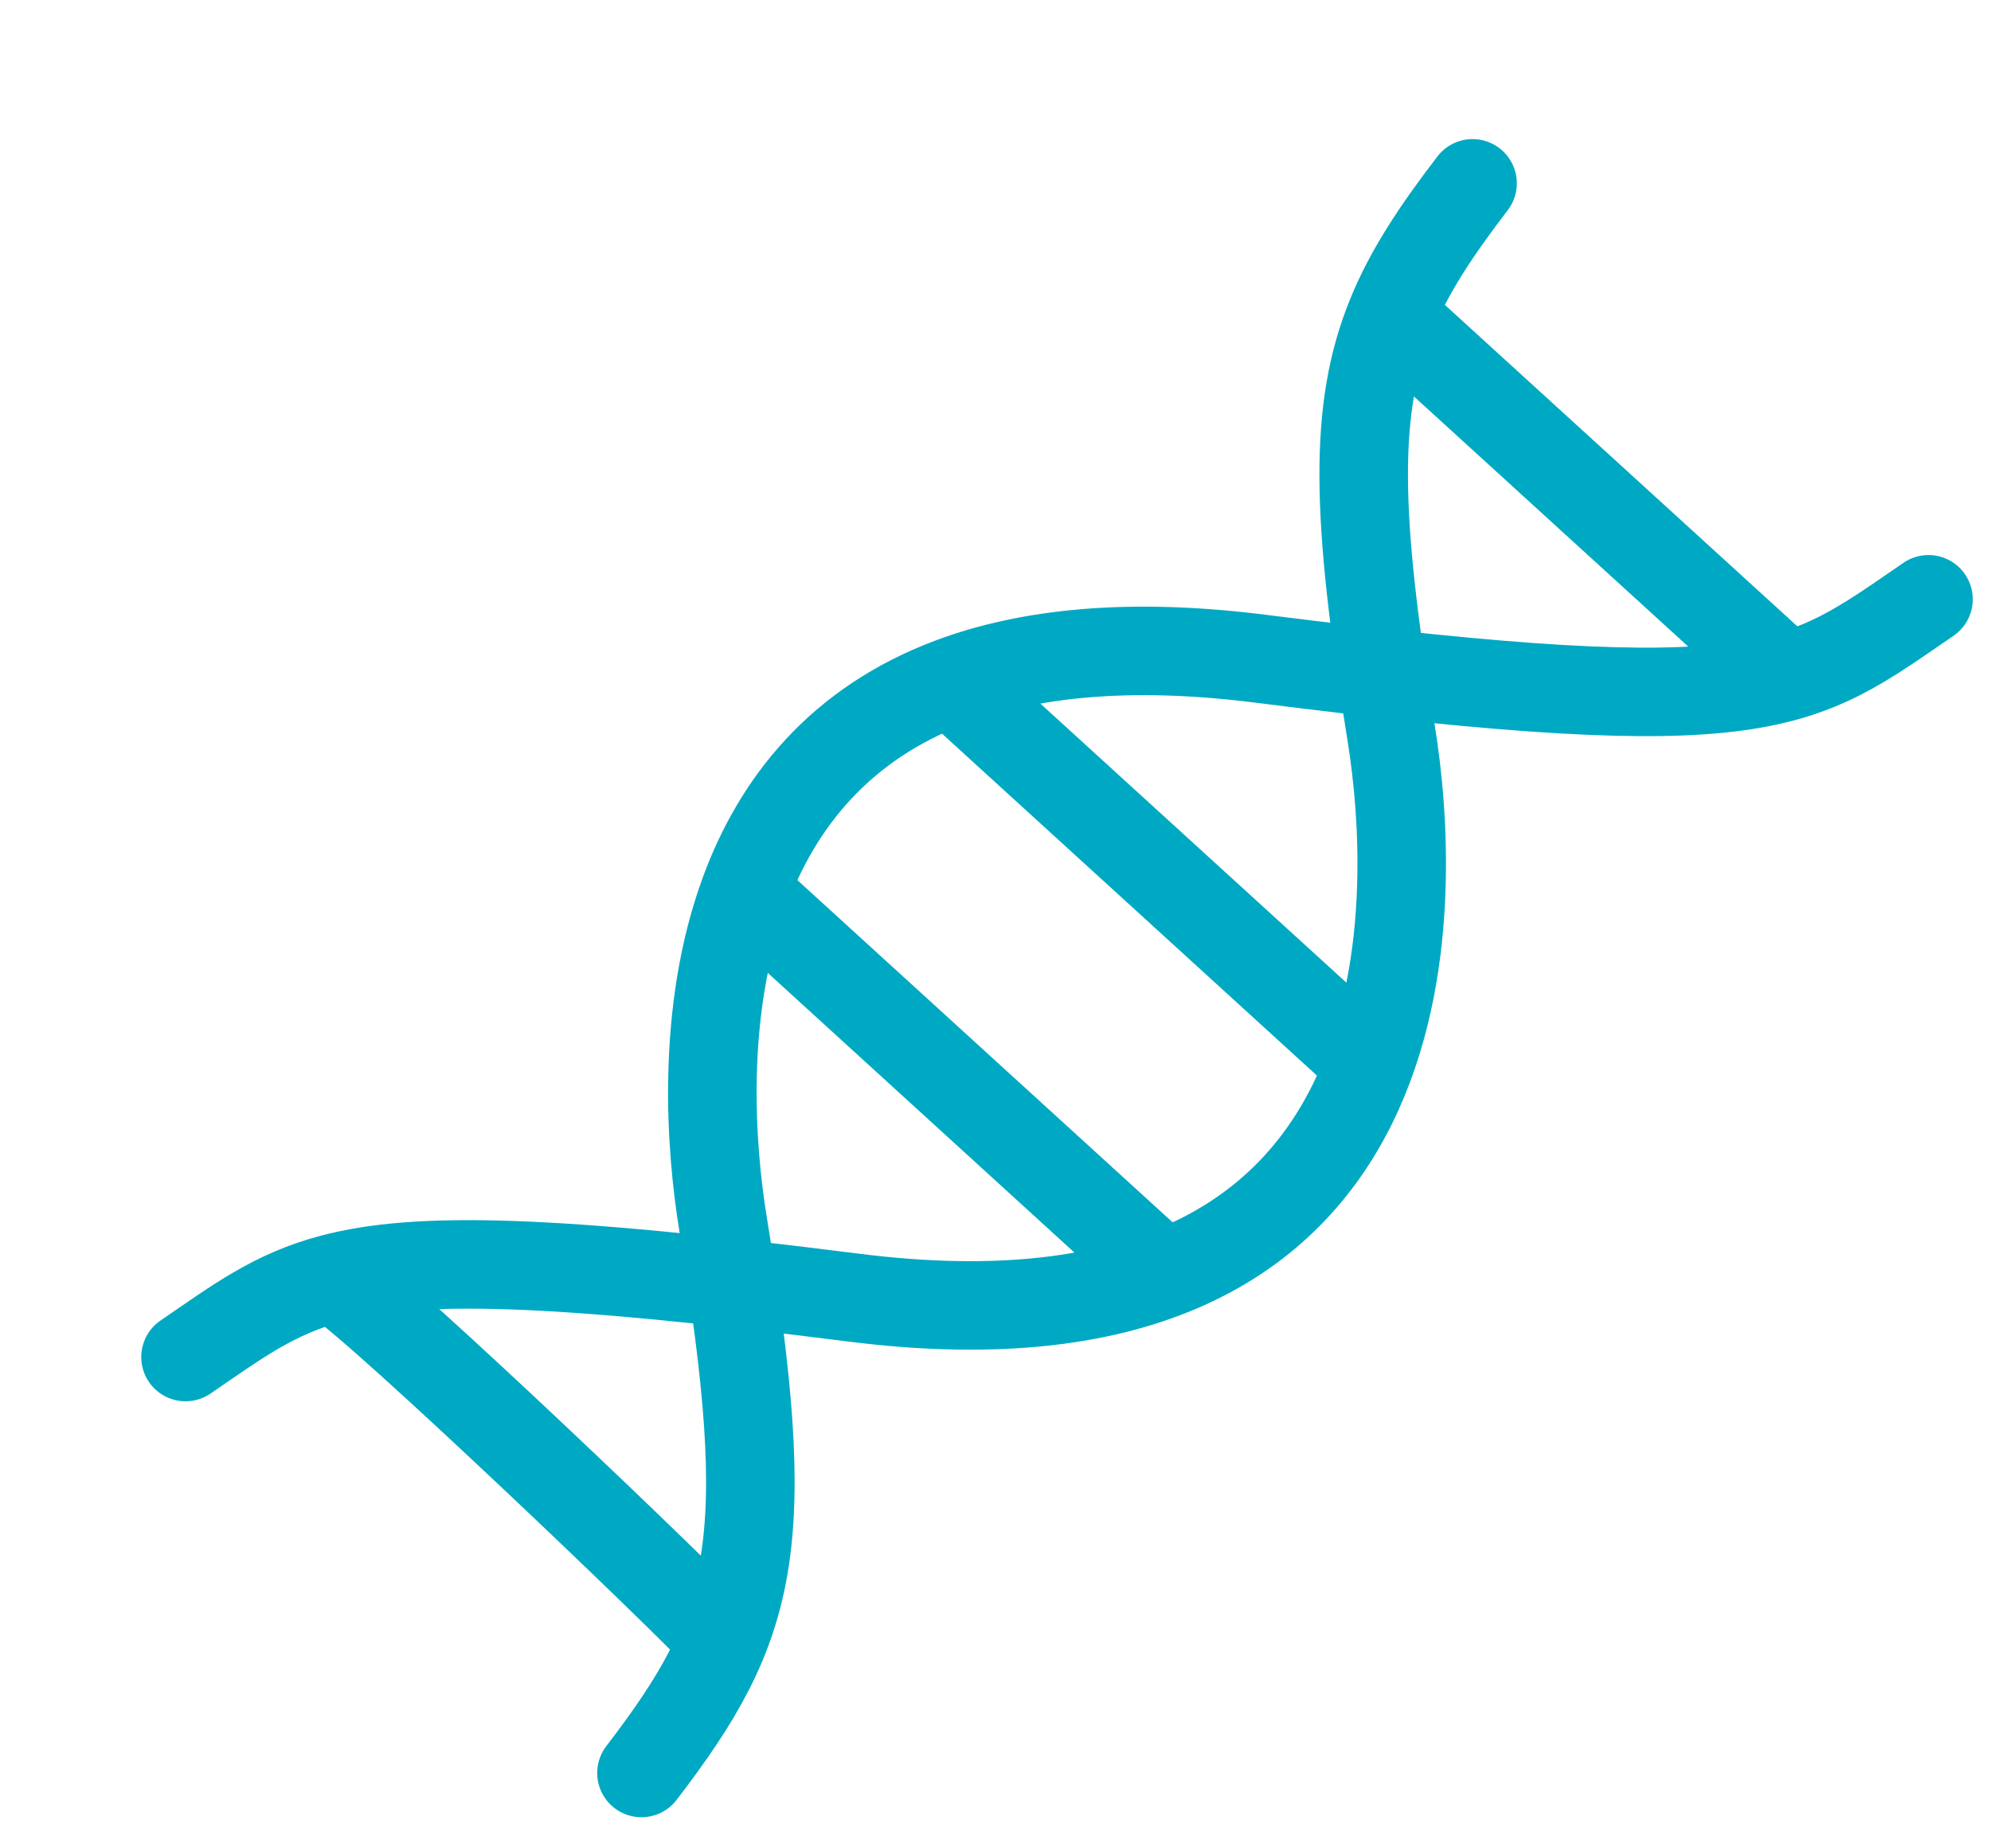
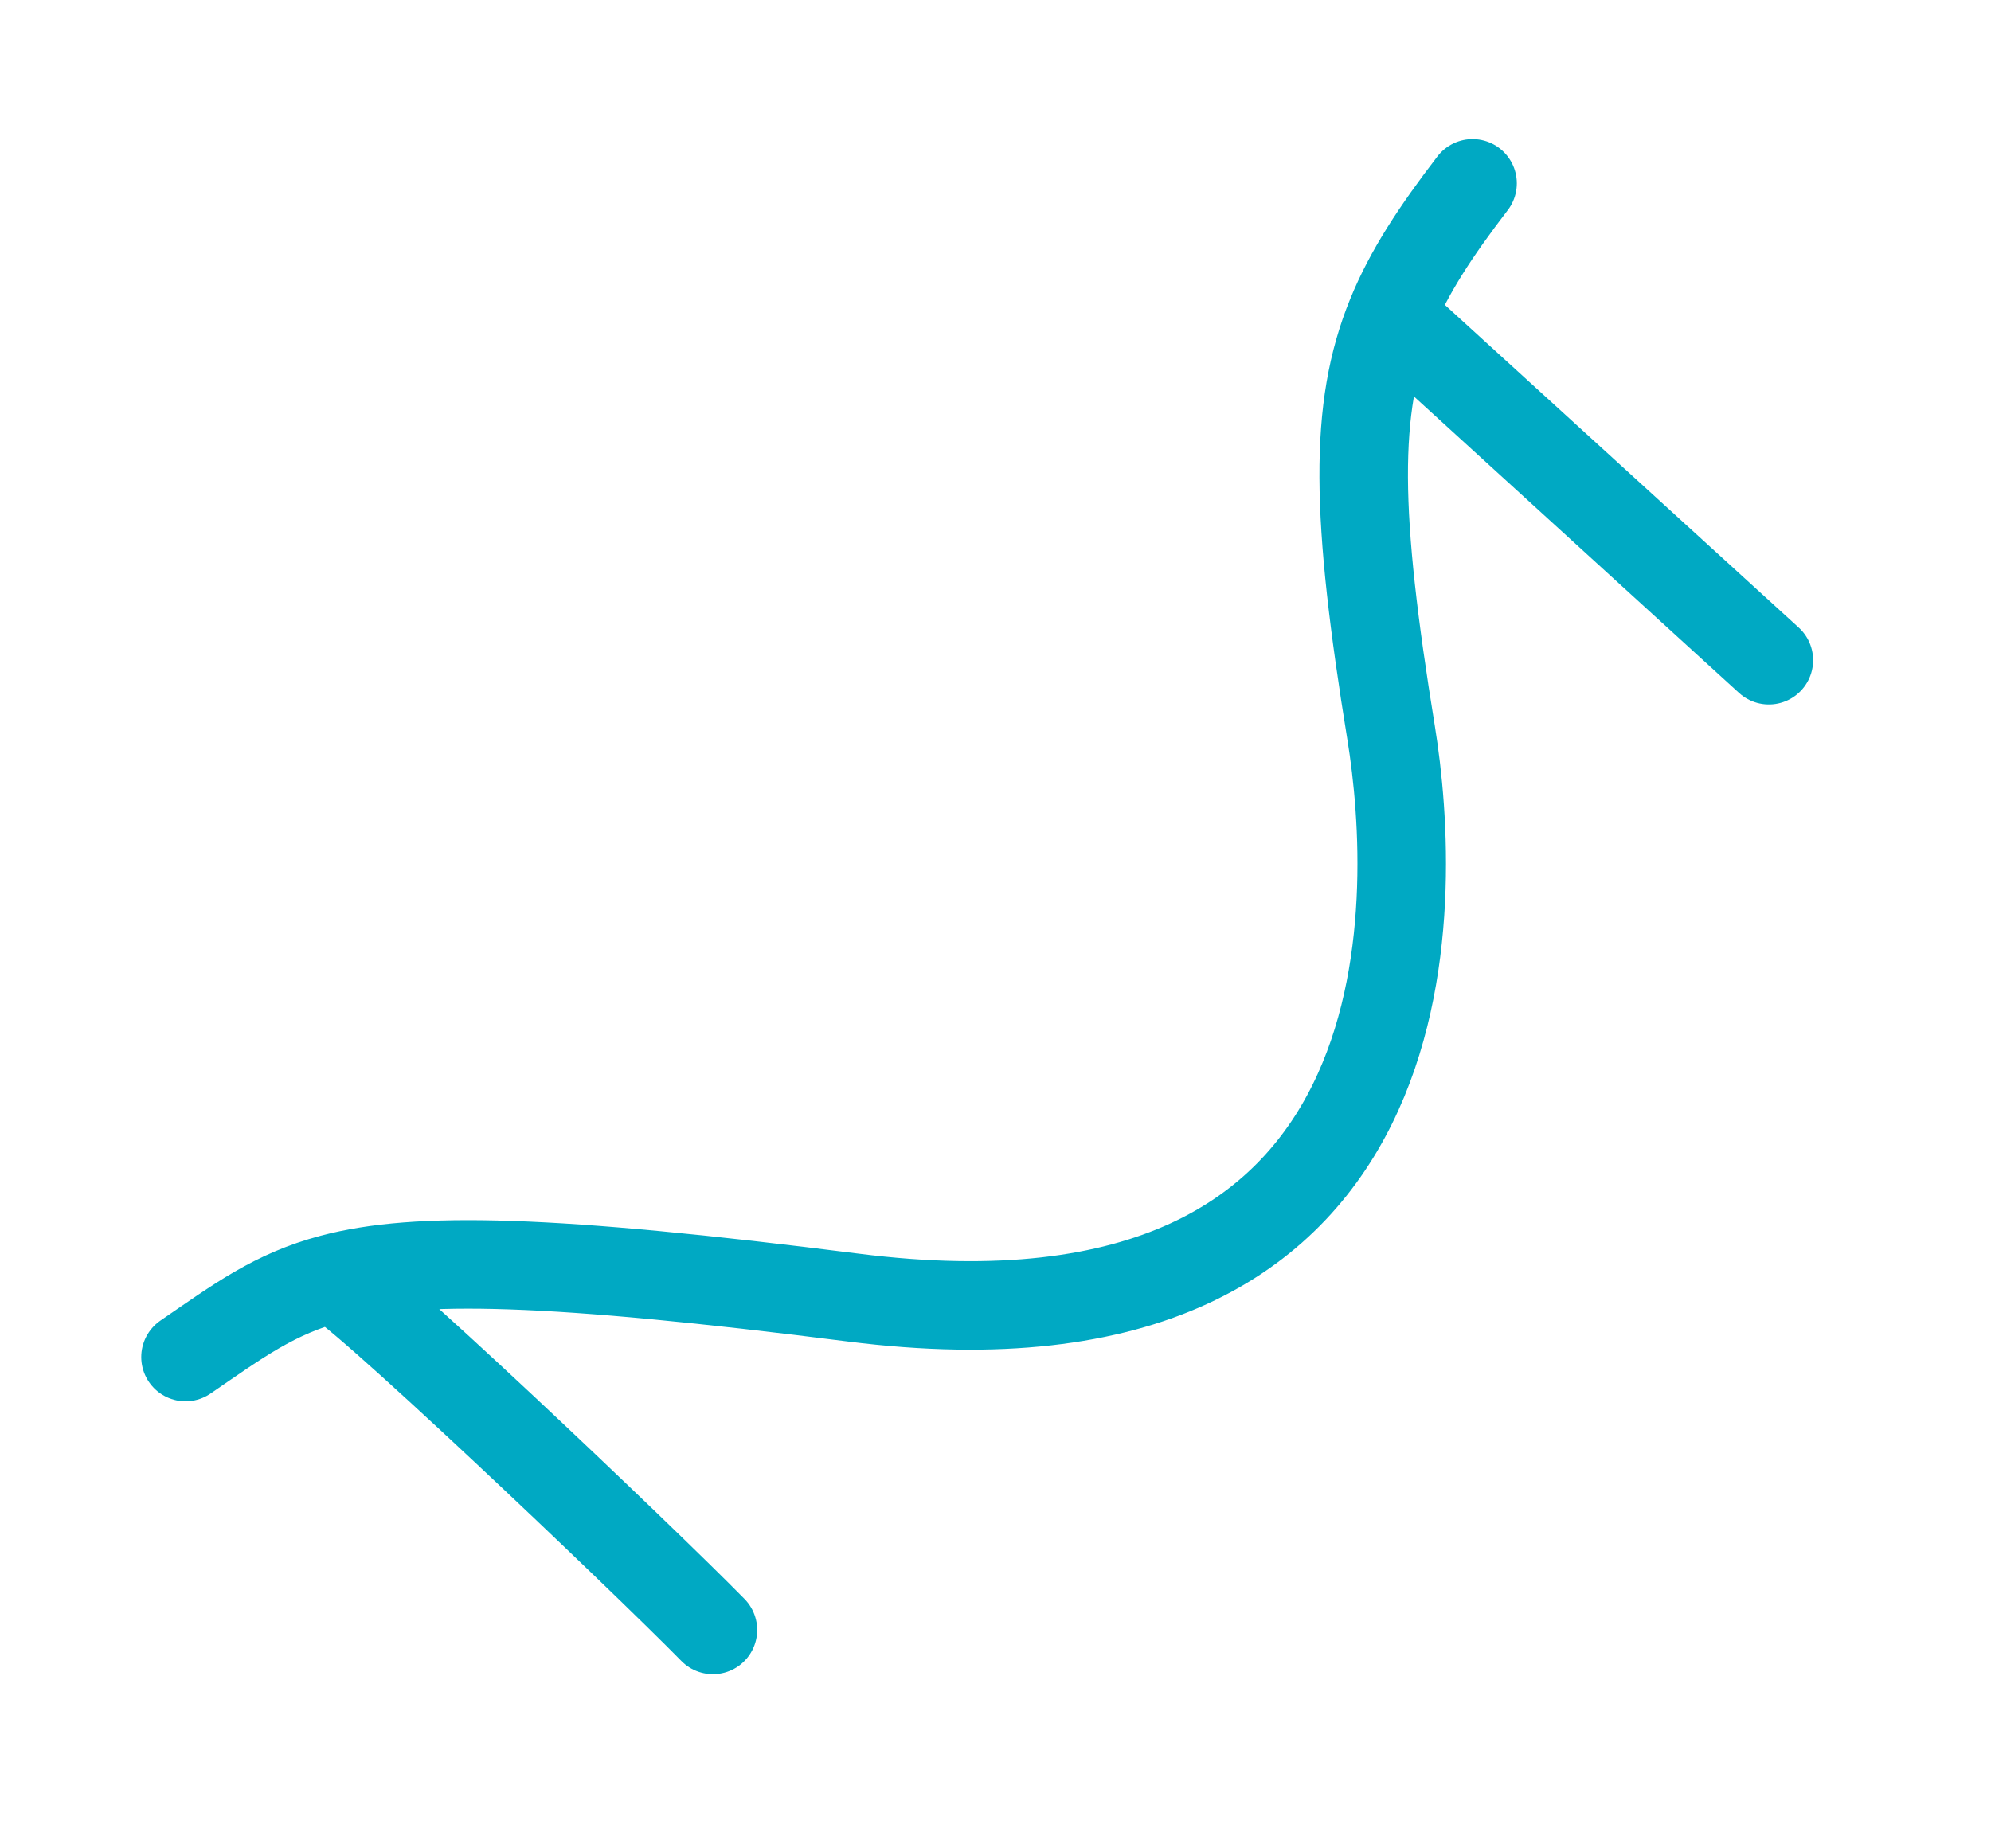
<svg xmlns="http://www.w3.org/2000/svg" width="28" height="26" viewBox="0 0 28 26" fill="none">
  <path d="M20.709 2.579C20.194 3.251 19.815 3.824 19.564 4.442M2.609 19.089C3.351 18.581 3.857 18.199 4.671 17.984M19.564 4.442C19.033 5.745 19.066 7.249 19.564 10.311C19.937 12.61 20.251 19.298 12.003 18.253C7.736 17.712 5.87 17.667 4.671 17.984M19.564 4.442L24.876 9.287M4.671 17.984C4.855 17.941 9.033 21.915 10.026 22.928" stroke="#00A9C3" stroke-width="1.245" stroke-linecap="round" />
-   <path d="M9.021 24.94C10.624 22.85 10.9 21.722 10.167 17.208C9.999 16.174 9.843 14.253 10.472 12.546M27.121 8.43C25.288 9.684 24.893 10.174 17.727 9.266C15.878 9.032 14.459 9.186 13.374 9.593M13.374 9.593L19.031 14.753M13.374 9.593C11.798 10.184 10.928 11.309 10.472 12.546M10.472 12.546L16.089 17.67" stroke="#00A9C3" stroke-width="1.245" stroke-linecap="round" />
</svg>